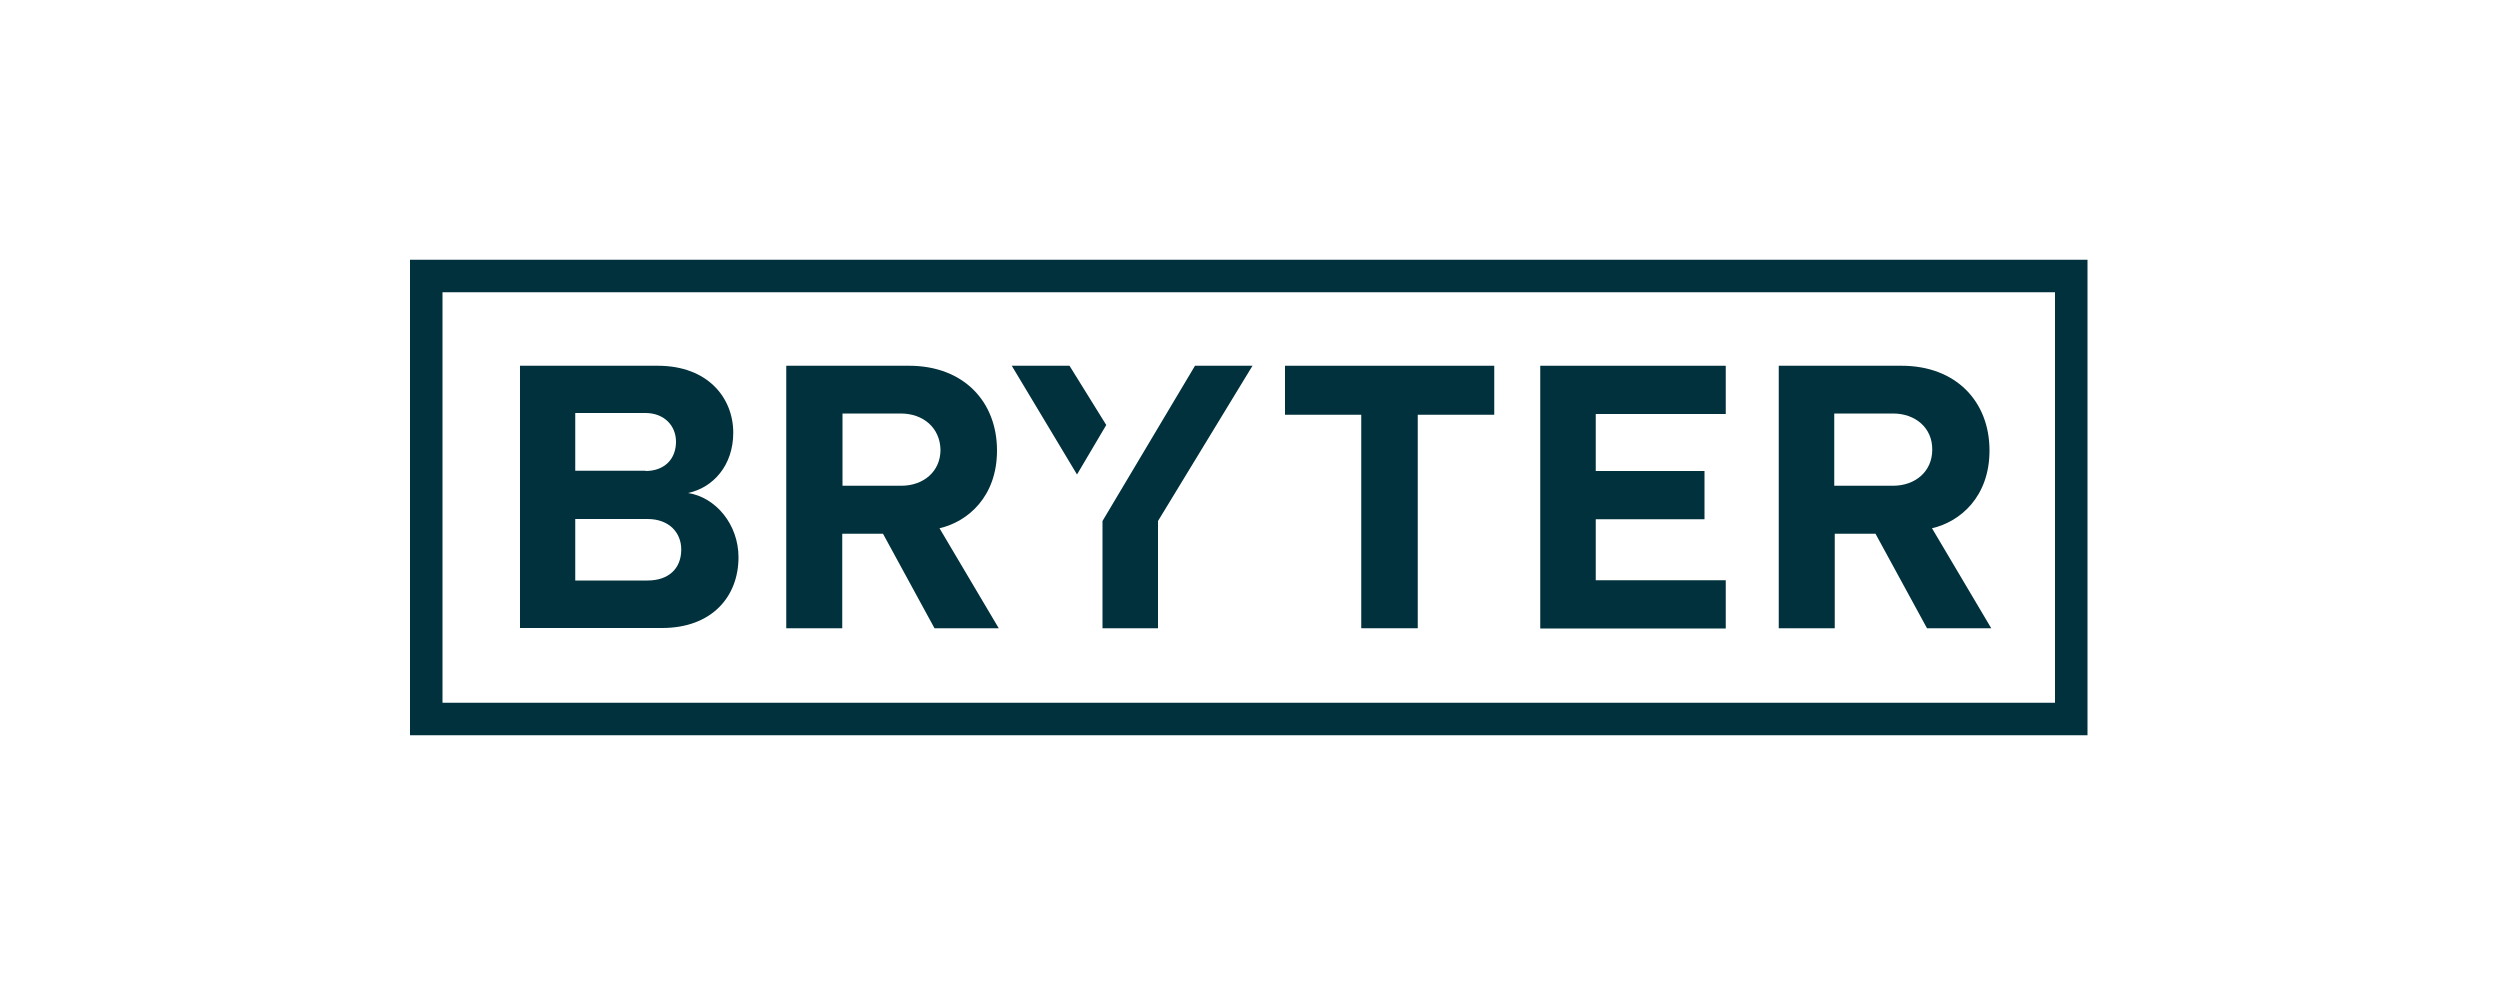
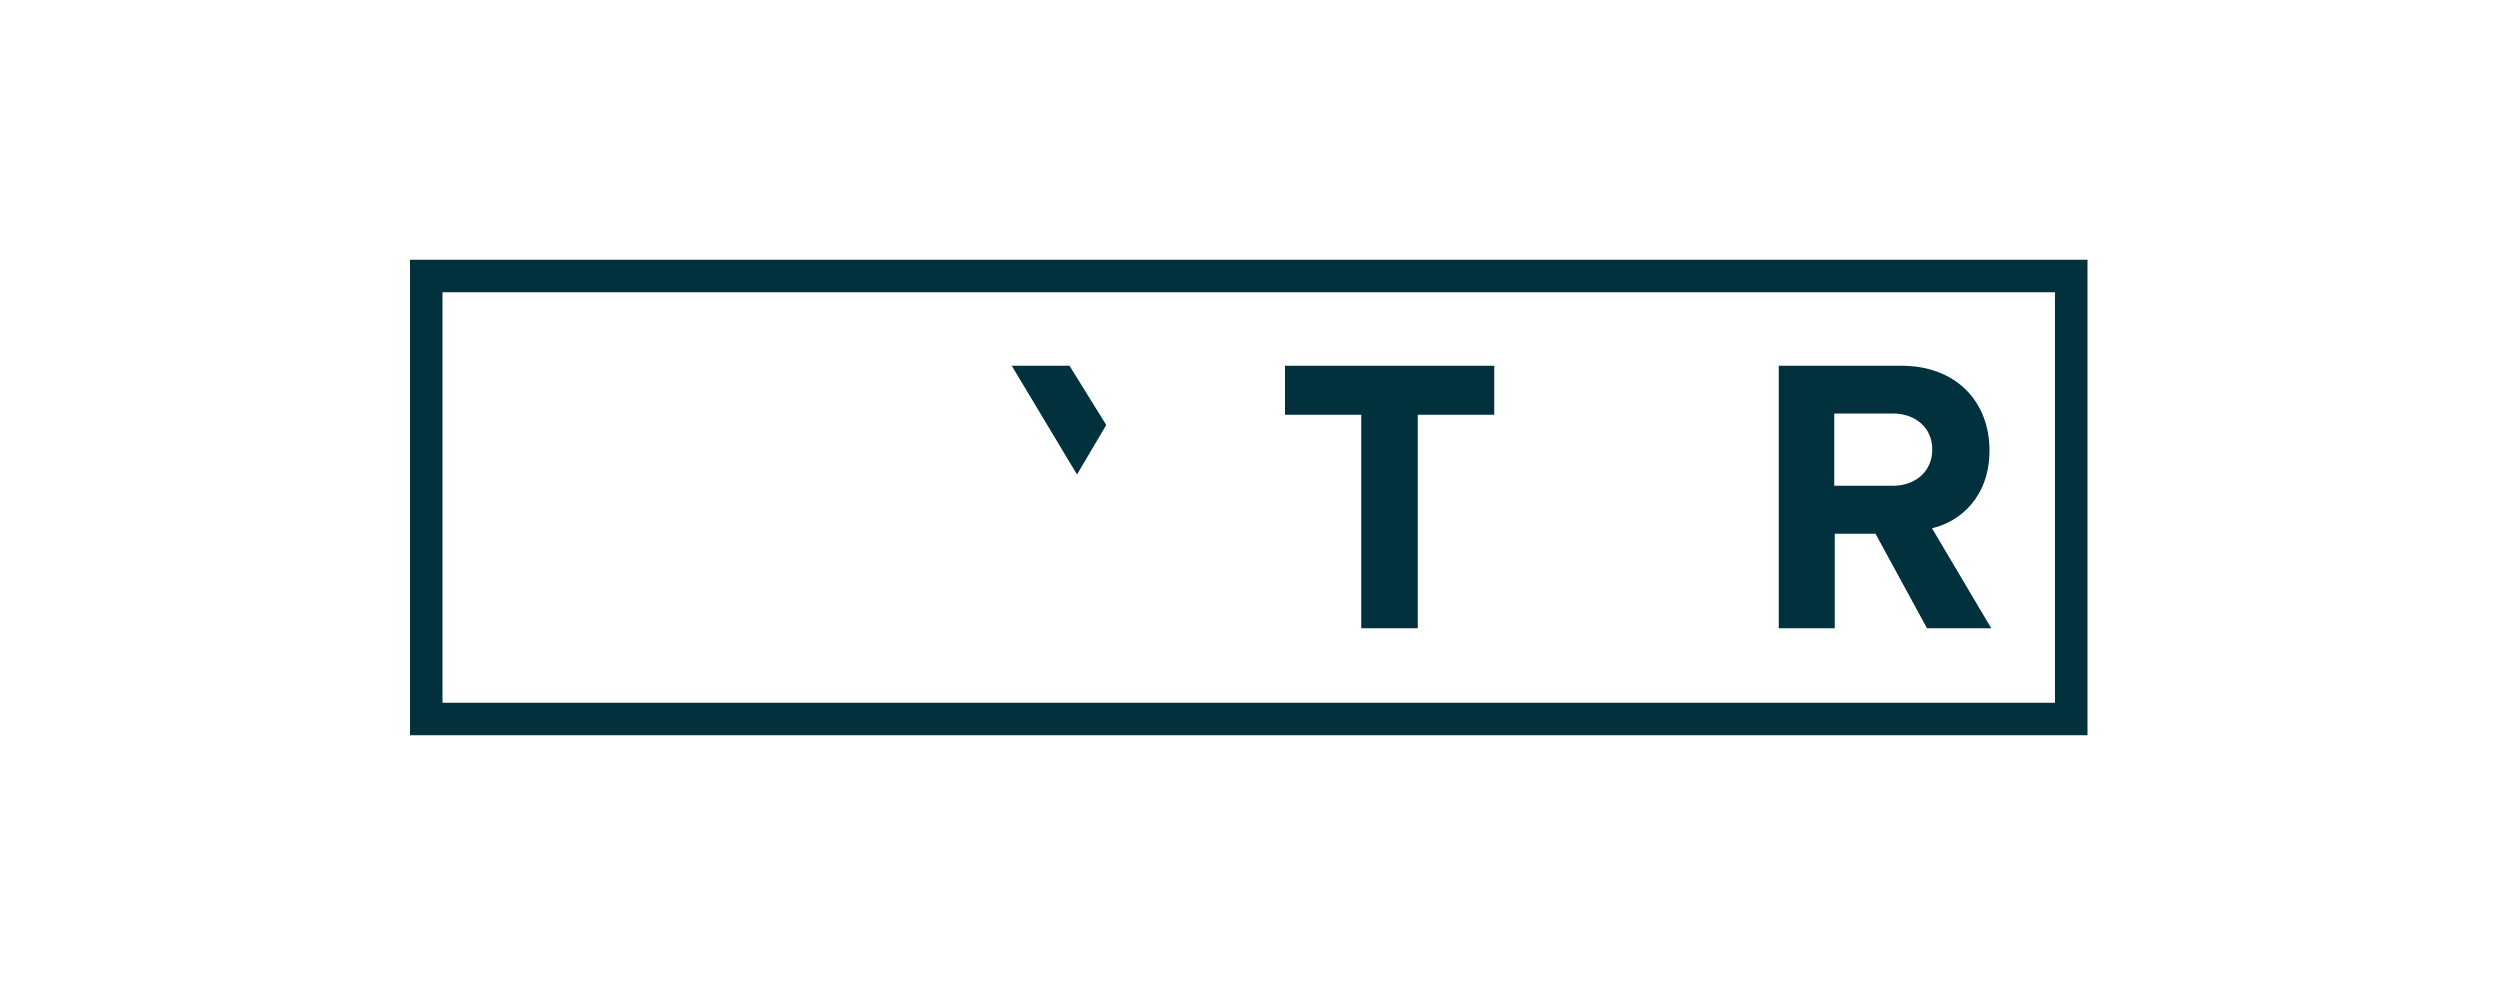
<svg xmlns="http://www.w3.org/2000/svg" version="1.1" id="Layer_1" x="0px" y="0px" viewBox="0 0 1000 400" style="enable-background:new 0 0 1000 400;" xml:space="preserve">
  <style type="text/css">
	.st0{fill:#00313C;}
</style>
  <g>
-     <path class="st0" d="M207.9,146.3h55.2c20,0,30.2,12.8,30.2,26.8c0,13.1-8.1,22-18.1,24.1c11.1,1.7,20.2,12.6,20.2,25.7   c0,15.7-10.6,28.3-30.6,28.3h-56.8V146.3z M258.2,188.4c7.6,0,12.2-4.8,12.2-11.7c0-6.5-4.8-11.5-12.2-11.5h-28.1v23.1H258.2z    M259,232.2c8.5,0,13.5-4.8,13.5-12.4c0-6.7-4.8-12.2-13.5-12.2h-28.9v24.6H259z" />
-     <path class="st0" d="M353.2,213.5h-16.3v37.8h-22.4v-105h49.1c21.8,0,35.2,14.3,35.2,33.9c0,18.5-11.7,28.5-23,31.1l23.7,40h-25.7   L353.2,213.5z M360.3,165.4h-23.3v28.9h23.5c8.9,0,15.7-5.7,15.7-14.4C376,171.1,369.3,165.4,360.3,165.4z" />
-     <polygon class="st0" points="478,146.3 501,146.3 463.2,208.4 463.2,251.3 441,251.3 441,208.4  " />
    <g>
      <polygon class="st0" points="442.5,170 427.8,146.3 404.7,146.3 430.8,189.8   " />
    </g>
    <path class="st0" d="M544.7,165.9h-30.7v-19.6h83.7v19.6h-30.6v85.4h-22.6v-85.4H544.7z" />
-     <path class="st0" d="M616.1,146.3h74.2v19.3h-52v22.8h43.5v19.3h-43.5v24.4h52v19.3h-74.2V146.3L616.1,146.3z" />
    <path class="st0" d="M750.2,213.5h-16.3v37.8h-22.4v-105h49.1c21.8,0,35.2,14.3,35.2,33.9c0,18.5-11.7,28.5-23,31.1l23.7,40h-25.7   L750.2,213.5z M757.2,165.4h-23.5v28.9h23.5c8.9,0,15.7-5.7,15.7-14.4C773,171.1,766.1,165.4,757.2,165.4z" />
    <g>
      <path class="st0" d="M822,116.9v164.2H177V116.9H822 M835,103.9H164v190.2h671V103.9L835,103.9z" />
    </g>
  </g>
</svg>